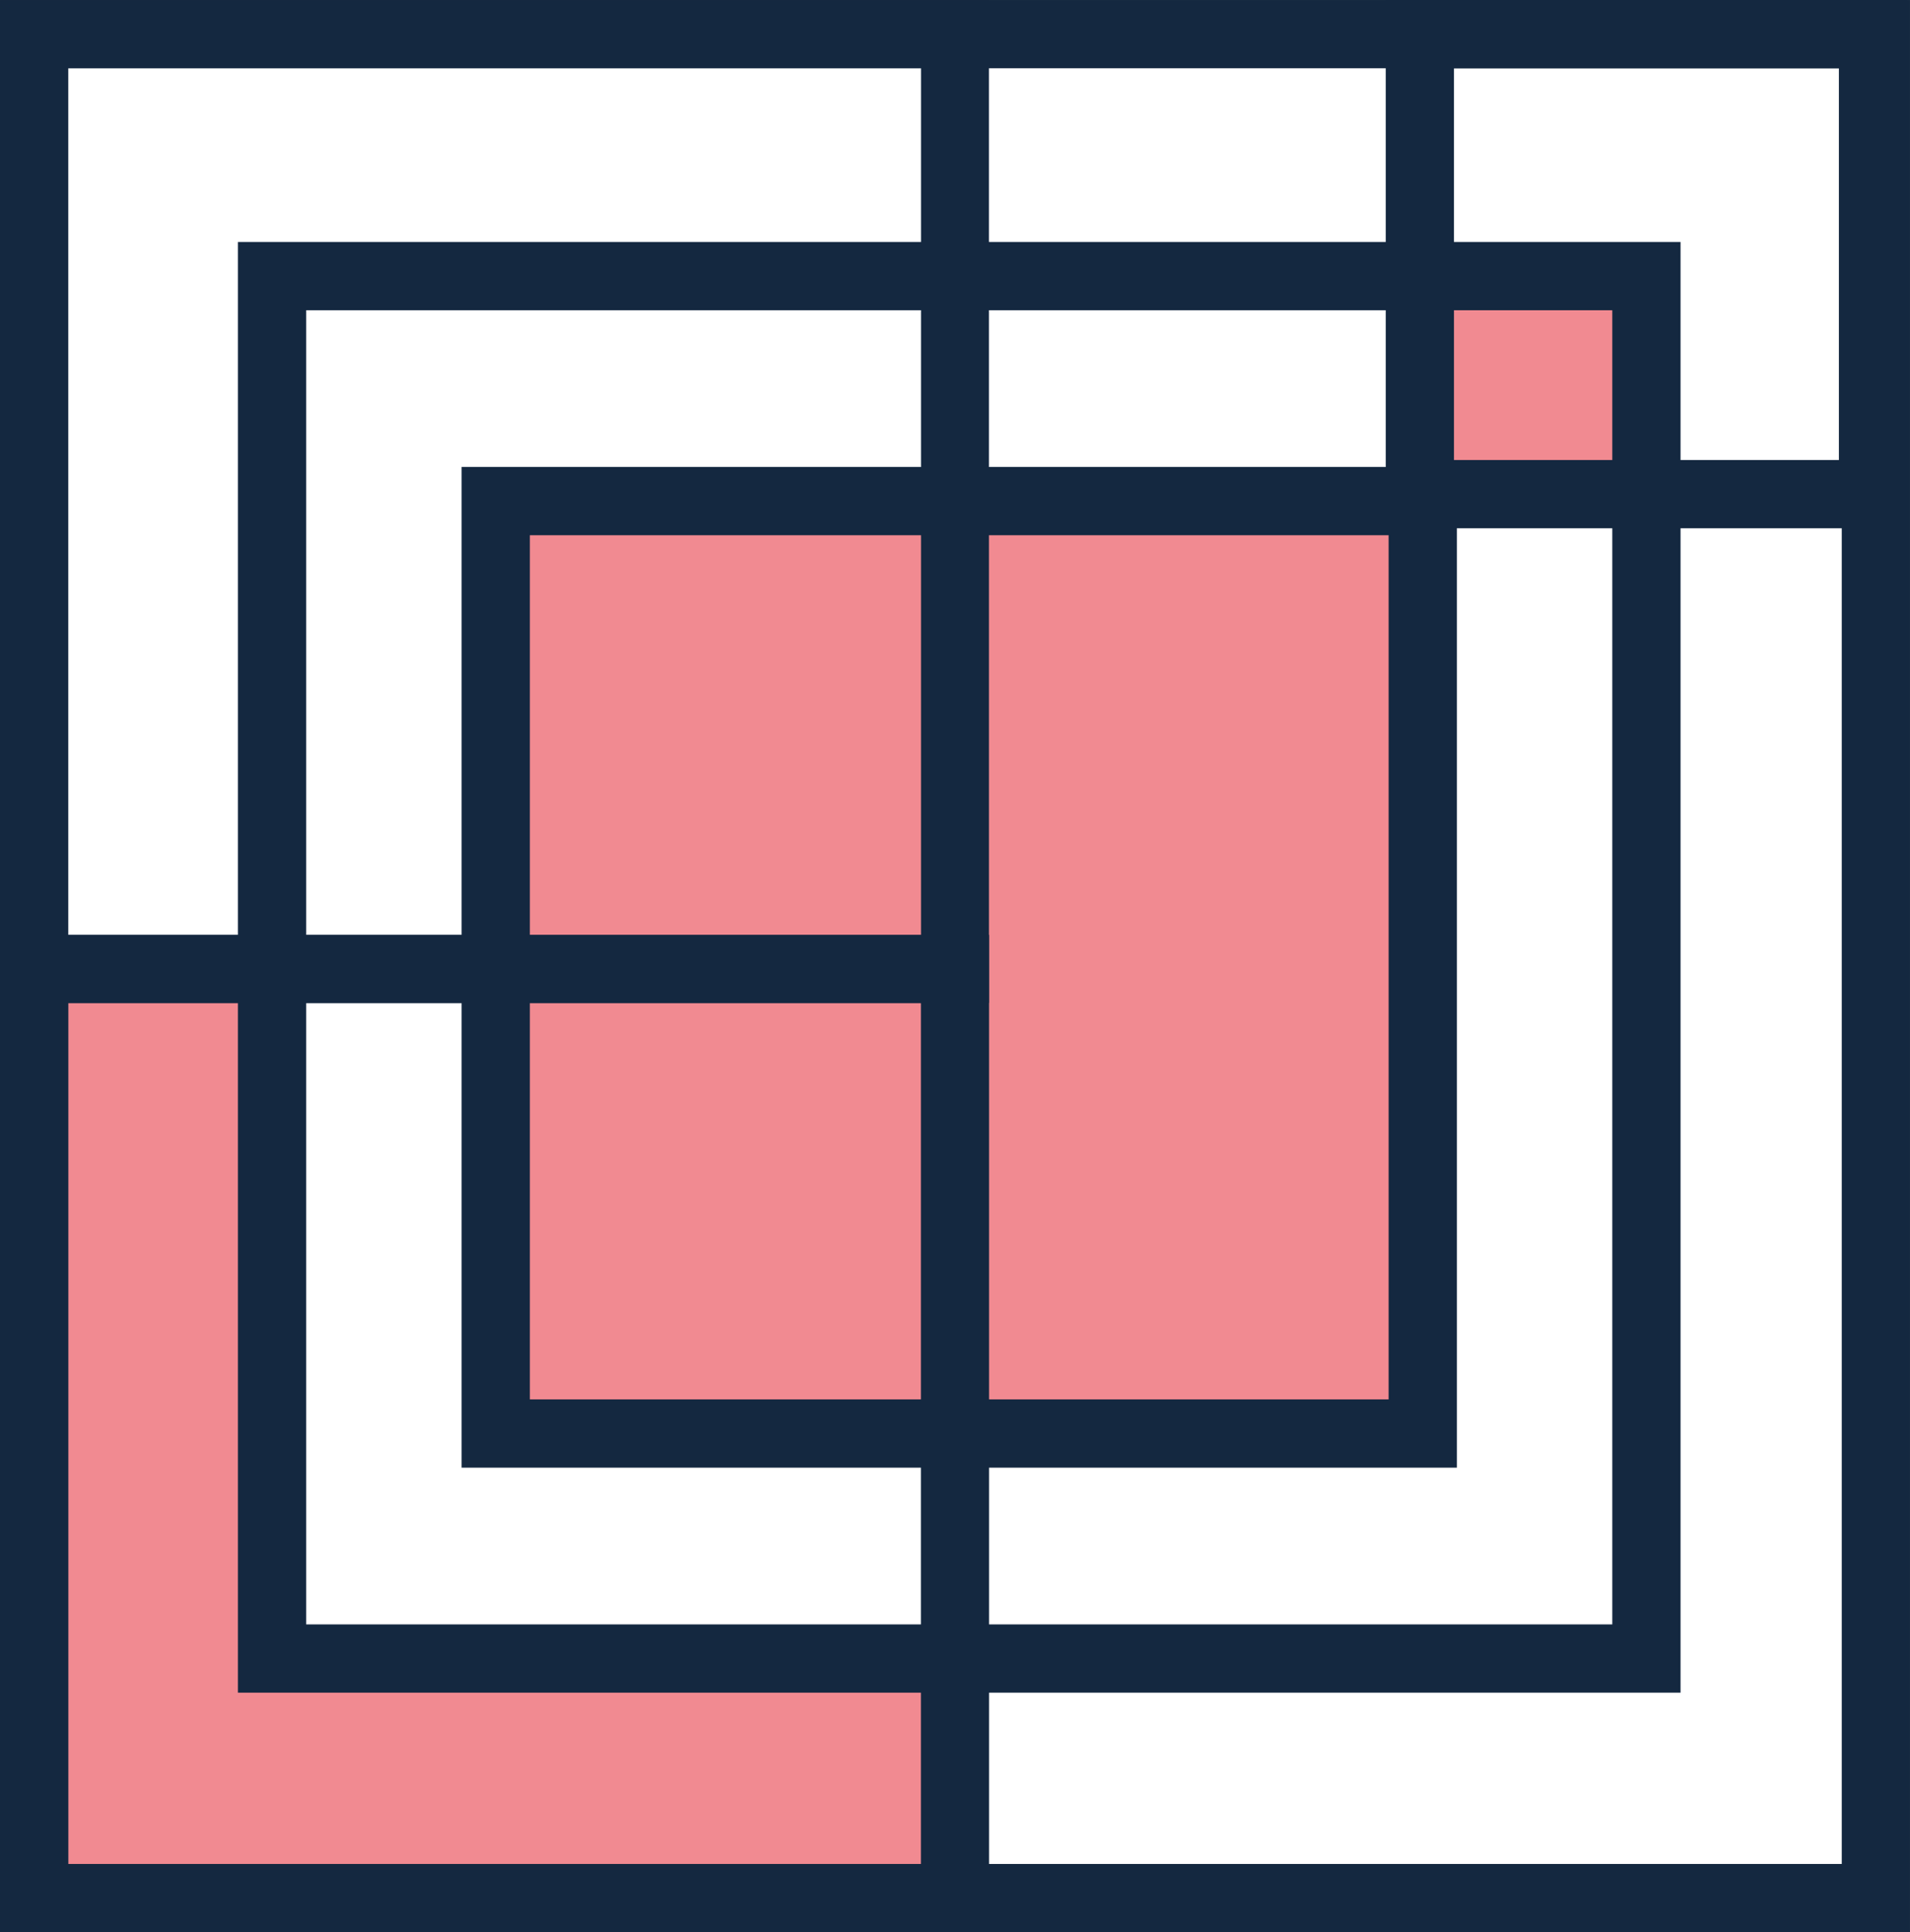
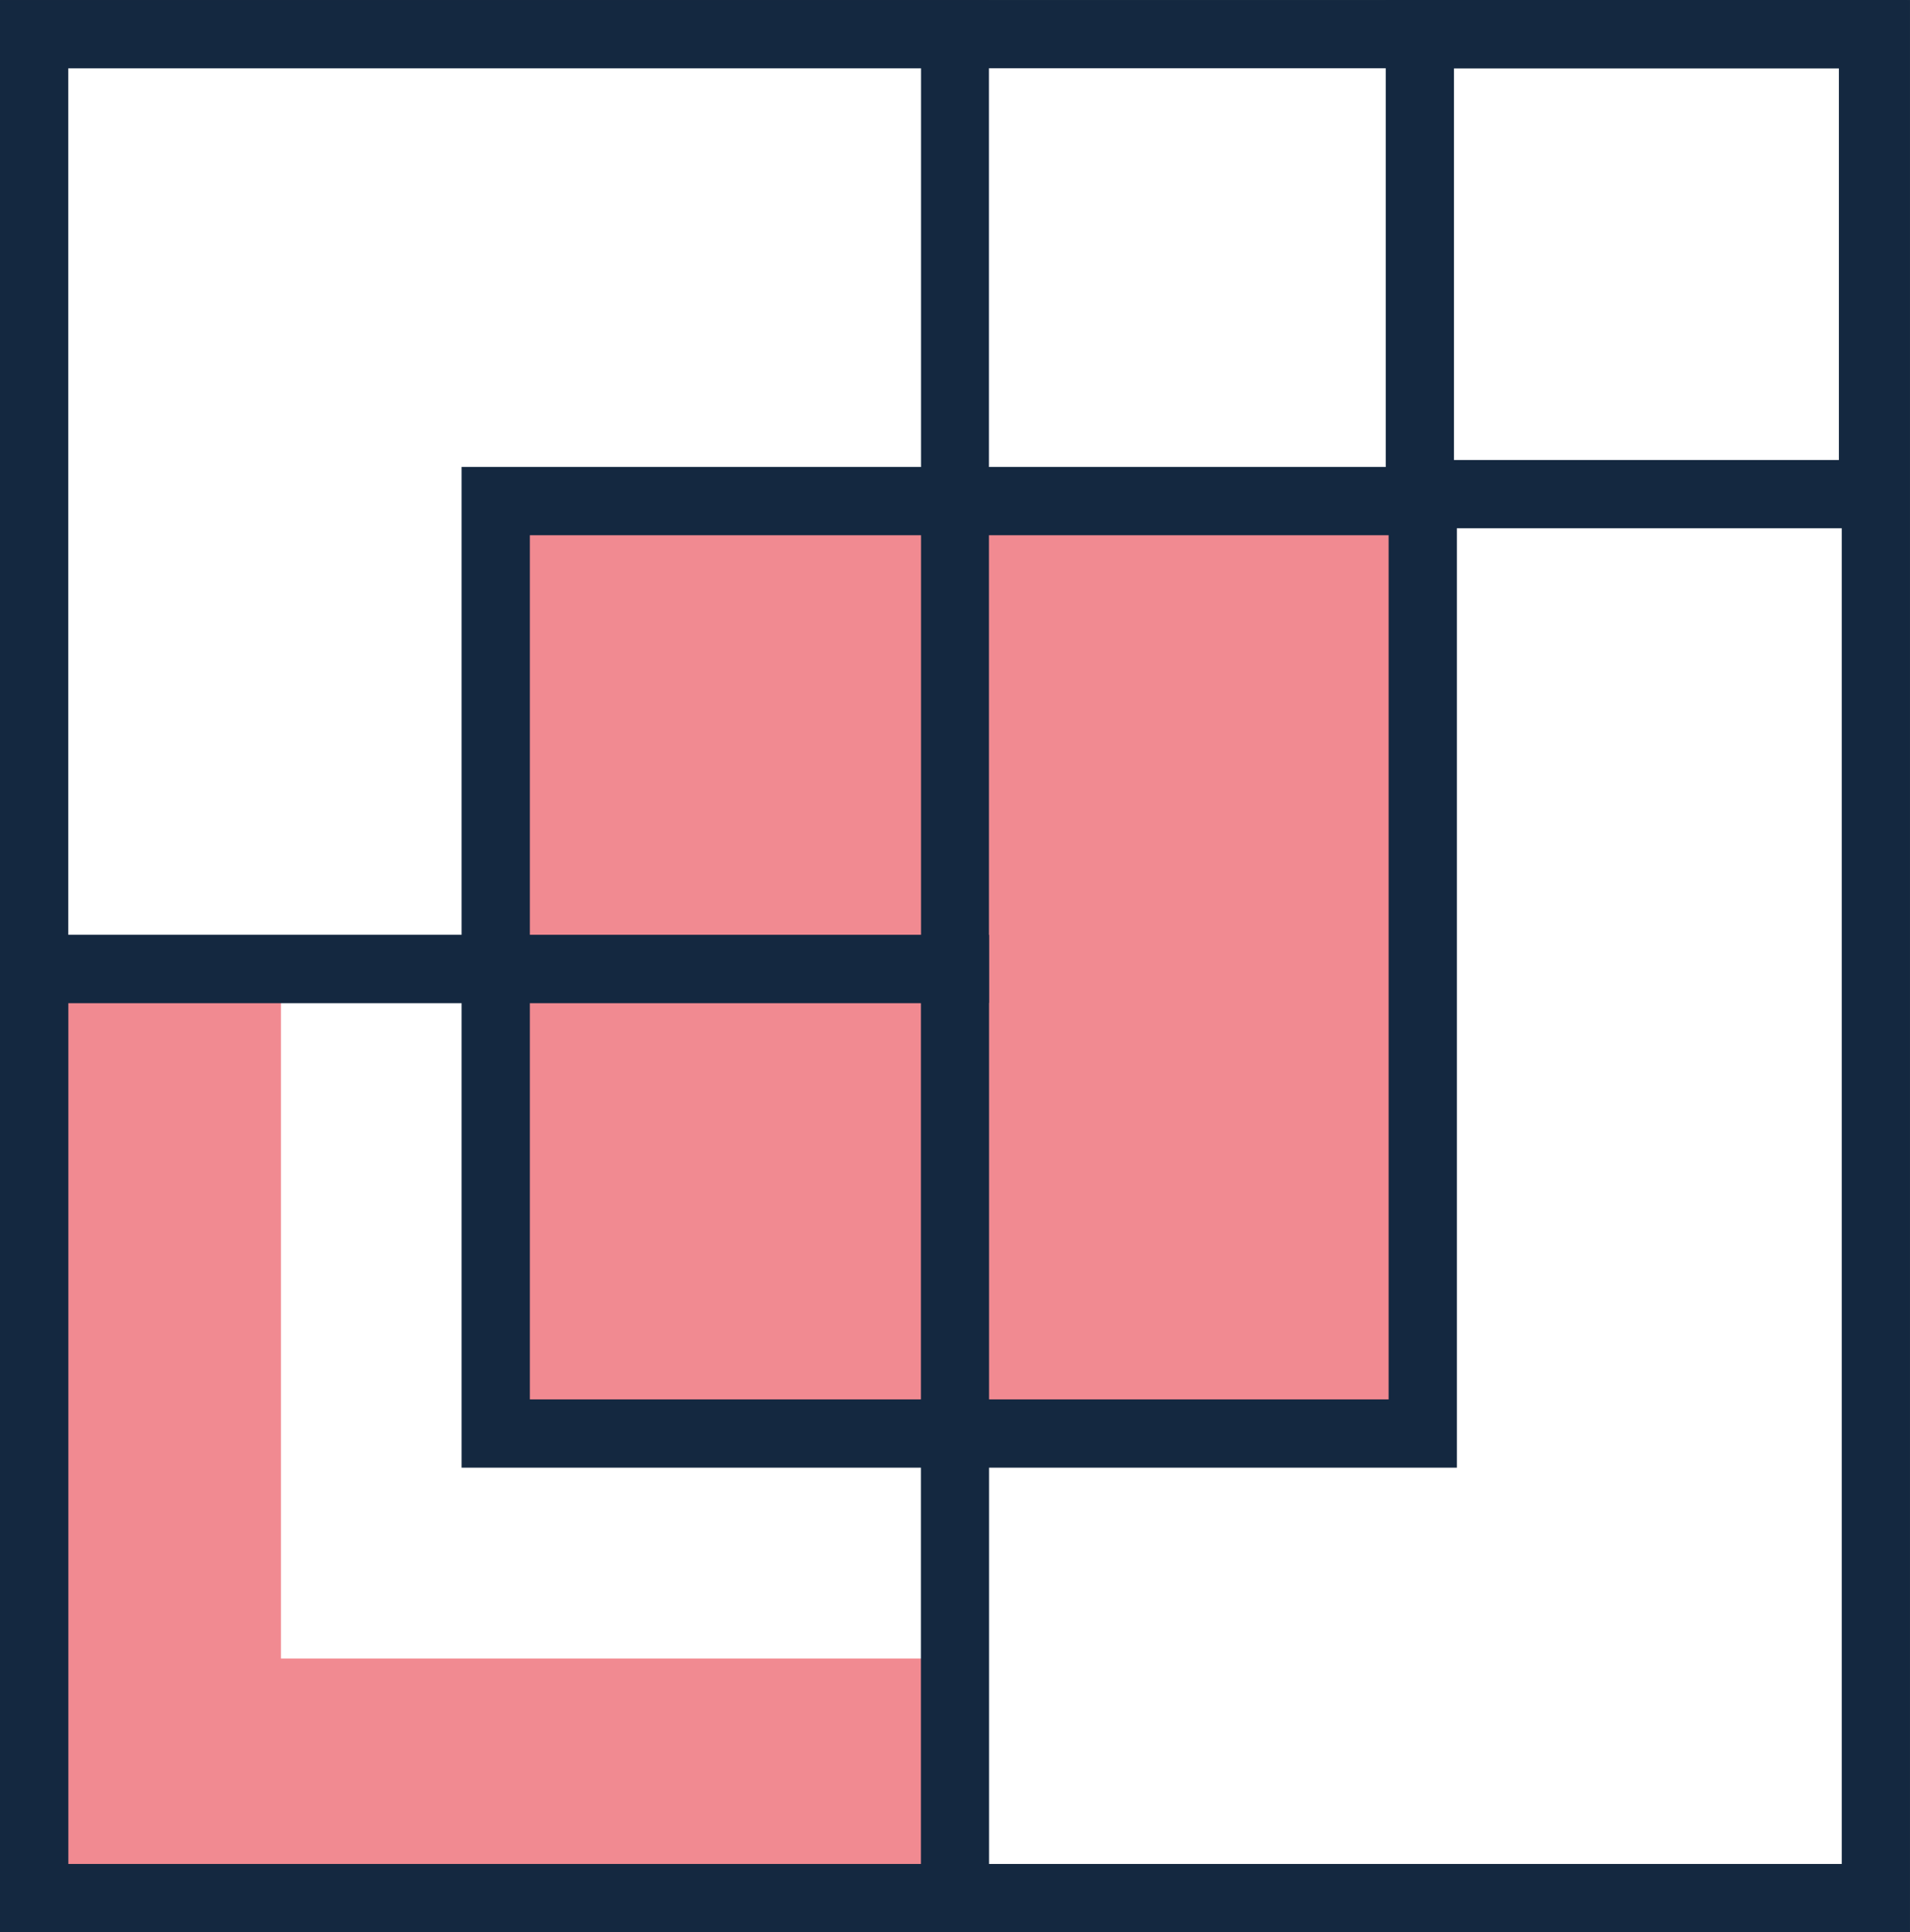
<svg xmlns="http://www.w3.org/2000/svg" width="83.999" height="84.949" viewBox="0 0 83.999 84.949">
  <g id="Groupe_161" data-name="Groupe 161" transform="translate(-305.899 -455.855)">
    <rect id="Rectangle_79" data-name="Rectangle 79" width="40.768" height="40.994" transform="translate(327.701 477.886)" fill="#f18a91" />
    <rect id="Rectangle_80" data-name="Rectangle 80" width="40.768" height="40.994" transform="translate(327.701 477.886)" fill="#f18a91" />
-     <rect id="Rectangle_81" data-name="Rectangle 81" width="9.837" height="9.892" transform="translate(368.469 467.994)" fill="#f18a91" />
    <rect id="Rectangle_82" data-name="Rectangle 82" width="38.455" height="9.892" transform="translate(308.362 528.772)" fill="#f18a91" />
    <rect id="Rectangle_83" data-name="Rectangle 83" width="9.892" height="40.208" transform="translate(308.362 498.456)" fill="#f18a91" />
    <rect id="Rectangle_84" data-name="Rectangle 84" width="40.499" height="40.848" transform="translate(307.399 498.456)" fill="none" stroke="#142840" stroke-miterlimit="10" stroke-width="2.996" />
    <rect id="Rectangle_85" data-name="Rectangle 85" width="40.768" height="40.994" transform="translate(327.701 477.886)" fill="none" stroke="#142840" stroke-miterlimit="10" stroke-width="3.001" />
-     <rect id="Rectangle_86" data-name="Rectangle 86" width="60.443" height="60.778" transform="translate(317.863 467.994)" fill="none" stroke="#142840" stroke-miterlimit="10" stroke-width="3.001" />
    <rect id="Rectangle_87" data-name="Rectangle 87" width="80.998" height="81.948" transform="translate(307.399 457.356)" fill="none" stroke="#142840" stroke-miterlimit="10" stroke-width="3.001" />
    <rect id="Rectangle_88" data-name="Rectangle 88" width="40.499" height="41.1" transform="translate(307.399 457.356)" fill="none" stroke="#142840" stroke-miterlimit="10" stroke-width="2.987" />
    <rect id="Rectangle_89" data-name="Rectangle 89" width="19.929" height="20.224" transform="translate(368.342 457.356)" fill="none" stroke="#142840" stroke-miterlimit="10" stroke-width="3.001" />
  </g>
</svg>